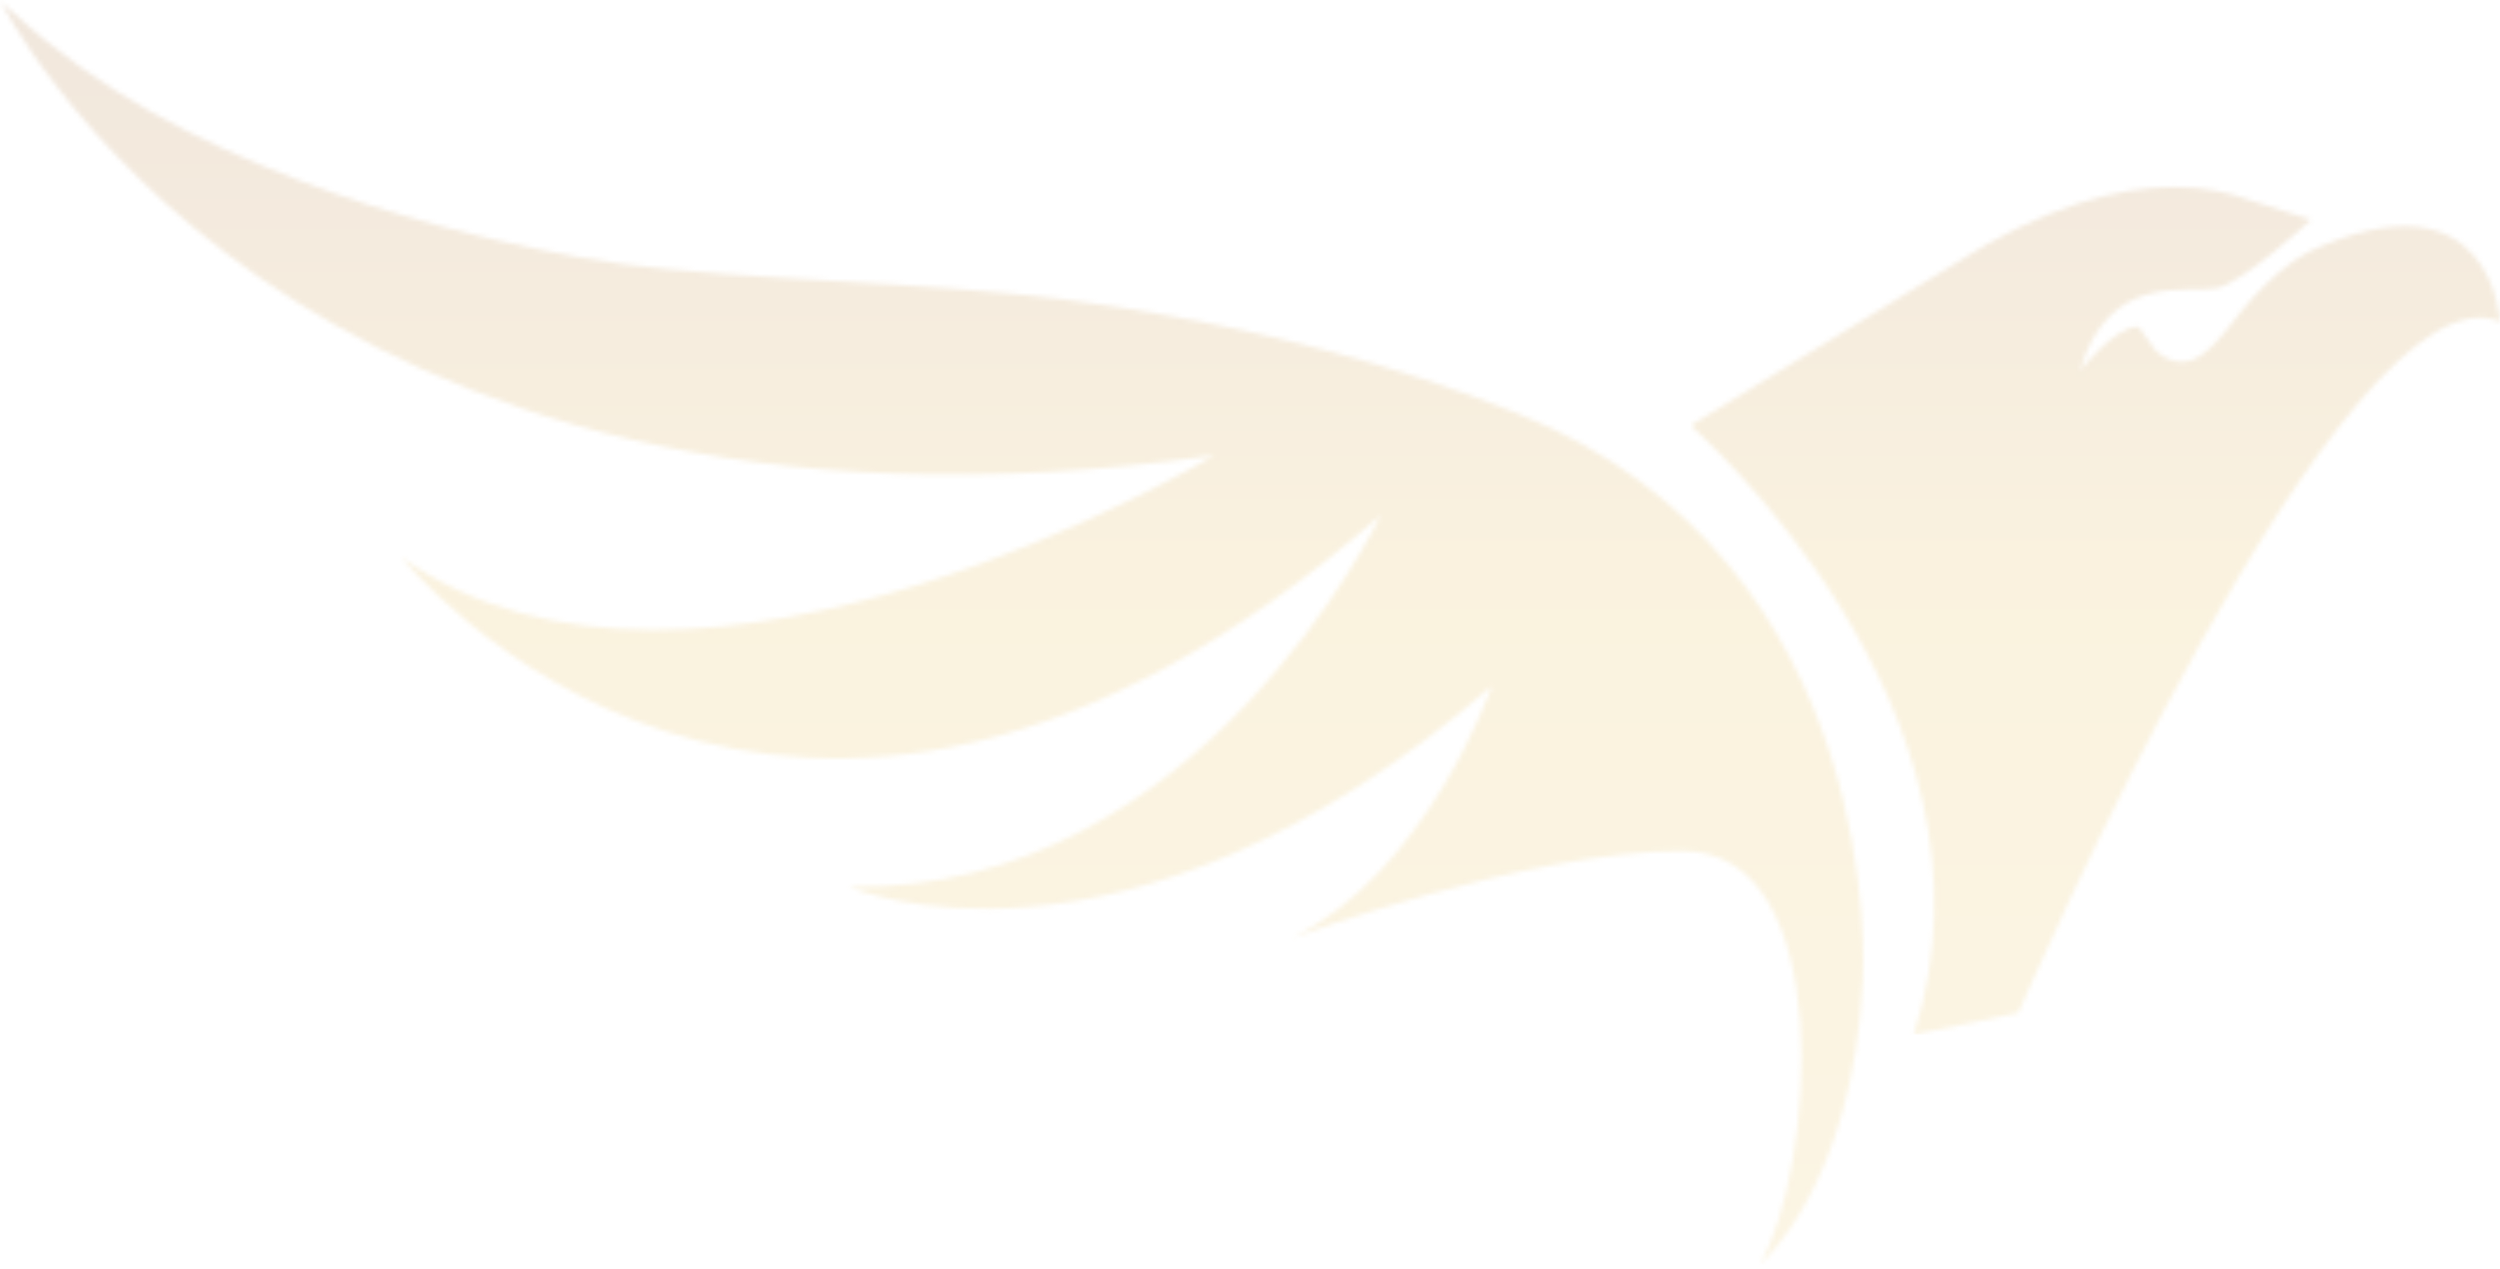
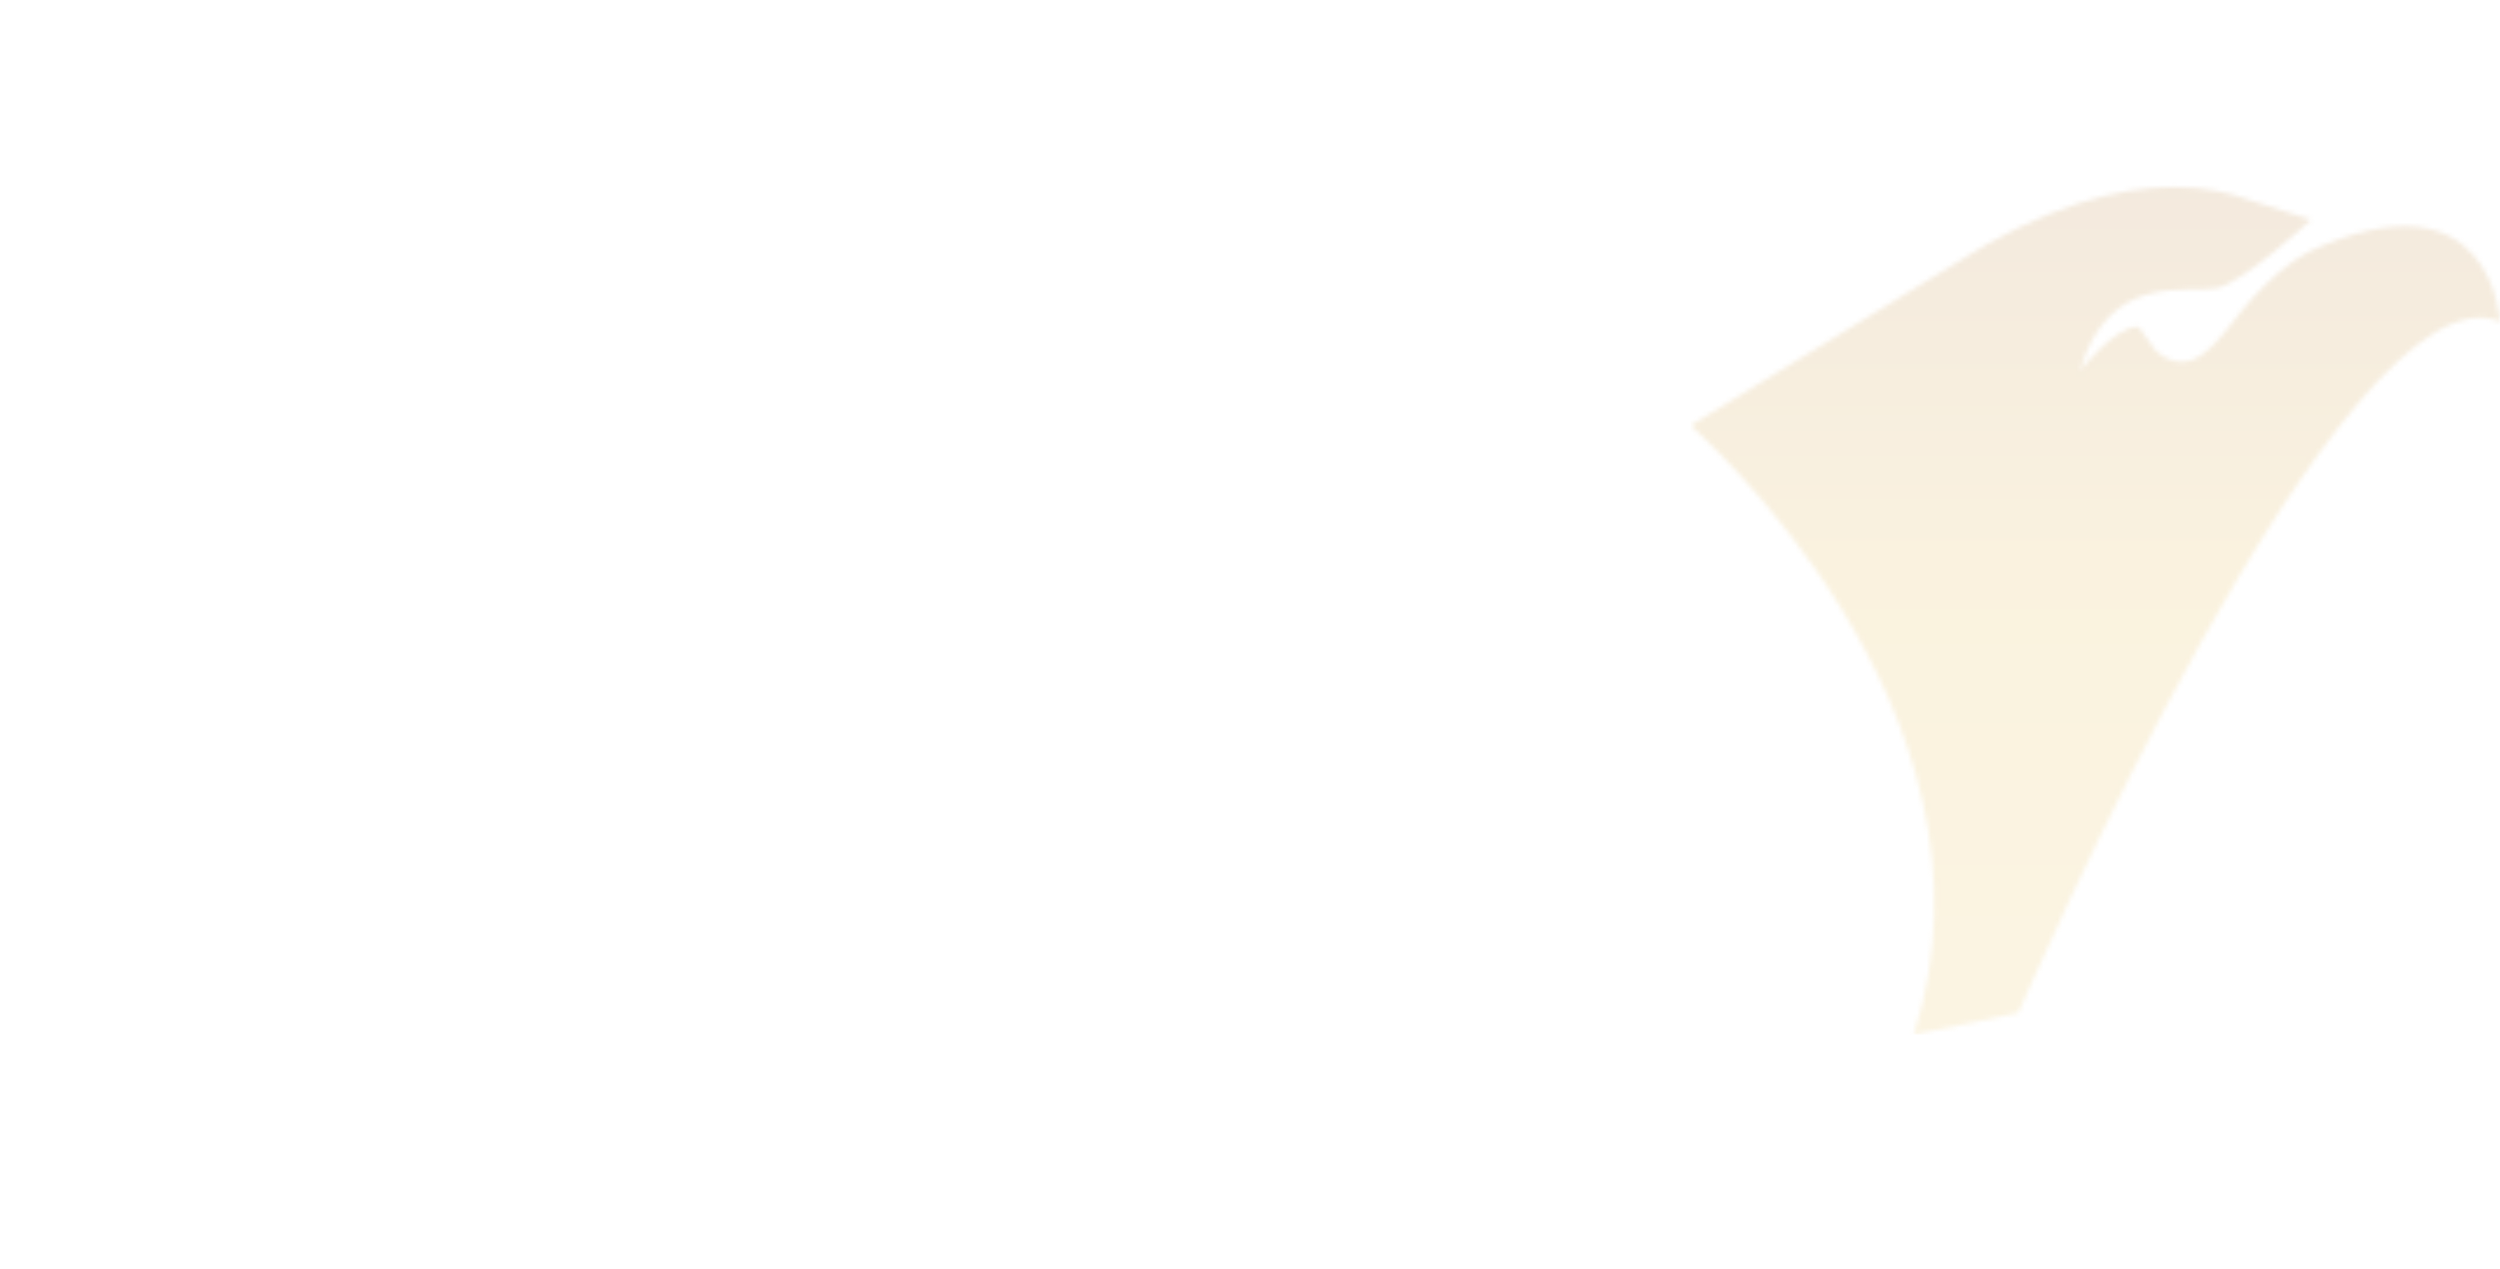
<svg xmlns="http://www.w3.org/2000/svg" width="534" height="271" viewBox="0 0 534 271" fill="none">
  <g opacity="0.16">
    <mask id="mask0_775_4498" style="mask-type:luminance" maskUnits="userSpaceOnUse" x="0" y="0" width="398" height="271">
-       <path d="M259.339 97.279C259.339 97.279 148.491 163.837 85.748 119.038C85.748 119.038 167.314 221.434 294.893 110.079C294.893 110.079 256.725 190.716 181.431 189.436C181.431 189.436 239.407 215.035 318.65 146.557C318.65 146.557 305.001 186.023 276.07 200.315C276.07 200.315 325.915 181.756 359.38 181.756C392.846 181.756 387.441 250.021 375.941 270.072C375.941 270.072 395.807 253.372 397.898 209.246C397.898 209.246 403.647 120.318 324.173 88.32C296.806 77.299 268.377 70.371 239.849 65.753C207.566 60.531 175.112 60.569 142.713 57.504C136.216 56.89 129.731 56.057 123.289 54.874C103.221 51.182 83.286 45.95 63.904 38.543C42.38 30.317 20.943 19.379 2.822 2.682C2.055 1.975 0.489 1.007 0 0C0 0 61.116 125.438 259.339 97.279Z" fill="white" />
-     </mask>
+       </mask>
    <g mask="url(#mask0_775_4498)">
      <path d="M403.647 0H0V270.072H403.647V0Z" fill="url(#paint0_linear_775_4498)" />
    </g>
    <mask id="mask1_775_4498" style="mask-type:luminance" maskUnits="userSpaceOnUse" x="361" y="39" width="173" height="182">
      <path d="M416.898 56.742L361.11 90.889C361.11 90.889 431.12 151.838 408.787 220.987L431.12 216.333C431.12 216.333 500.545 55.018 533.999 68.686C533.999 68.686 532.363 35.755 493.34 53.693C488.698 56.076 484.67 59.816 480.941 63.897C478.225 66.872 475.821 70.561 472.975 73.449C472.045 74.394 471.065 75.256 470.006 75.977C466.788 78.176 463.288 77.466 460.424 74.832C459.893 74.346 457.011 69.754 456.662 69.766C451.412 69.947 444.323 79.154 444.323 79.154C450.343 57.806 467.678 62.772 473.493 61.547C479.307 60.318 493.642 46.943 493.642 46.943L480.618 42.772C476.404 41.18 471.02 39.955 464.418 39.955C452.573 39.955 436.817 43.897 416.898 56.742Z" fill="white" />
    </mask>
    <g mask="url(#mask1_775_4498)">
      <path d="M534.002 35.755H361.11V220.987H534.002V35.755Z" fill="url(#paint1_linear_775_4498)" />
    </g>
  </g>
  <defs>
    <linearGradient id="paint0_linear_775_4498" x1="201.235" y1="-135.442" x2="201.235" y2="636.389" gradientUnits="userSpaceOnUse">
      <stop stop-color="#884B20" />
      <stop offset="0.087" stop-color="#884B20" />
      <stop offset="0.232" stop-color="#B6792A" />
      <stop offset="0.338" stop-color="#E1AF34" />
      <stop offset="0.539" stop-color="#E9C054" />
      <stop offset="0.696" stop-color="#A36628" />
      <stop offset="0.835" stop-color="#D7A33E" />
      <stop offset="1" stop-color="#D7A33E" />
    </linearGradient>
    <linearGradient id="paint1_linear_775_4498" x1="447.394" y1="-135.442" x2="447.394" y2="636.388" gradientUnits="userSpaceOnUse">
      <stop stop-color="#884B20" />
      <stop offset="0.087" stop-color="#884B20" />
      <stop offset="0.232" stop-color="#B6792A" />
      <stop offset="0.338" stop-color="#E1AF34" />
      <stop offset="0.539" stop-color="#E9C054" />
      <stop offset="0.696" stop-color="#A36628" />
      <stop offset="0.835" stop-color="#D7A33E" />
      <stop offset="1" stop-color="#D7A33E" />
    </linearGradient>
  </defs>
</svg>